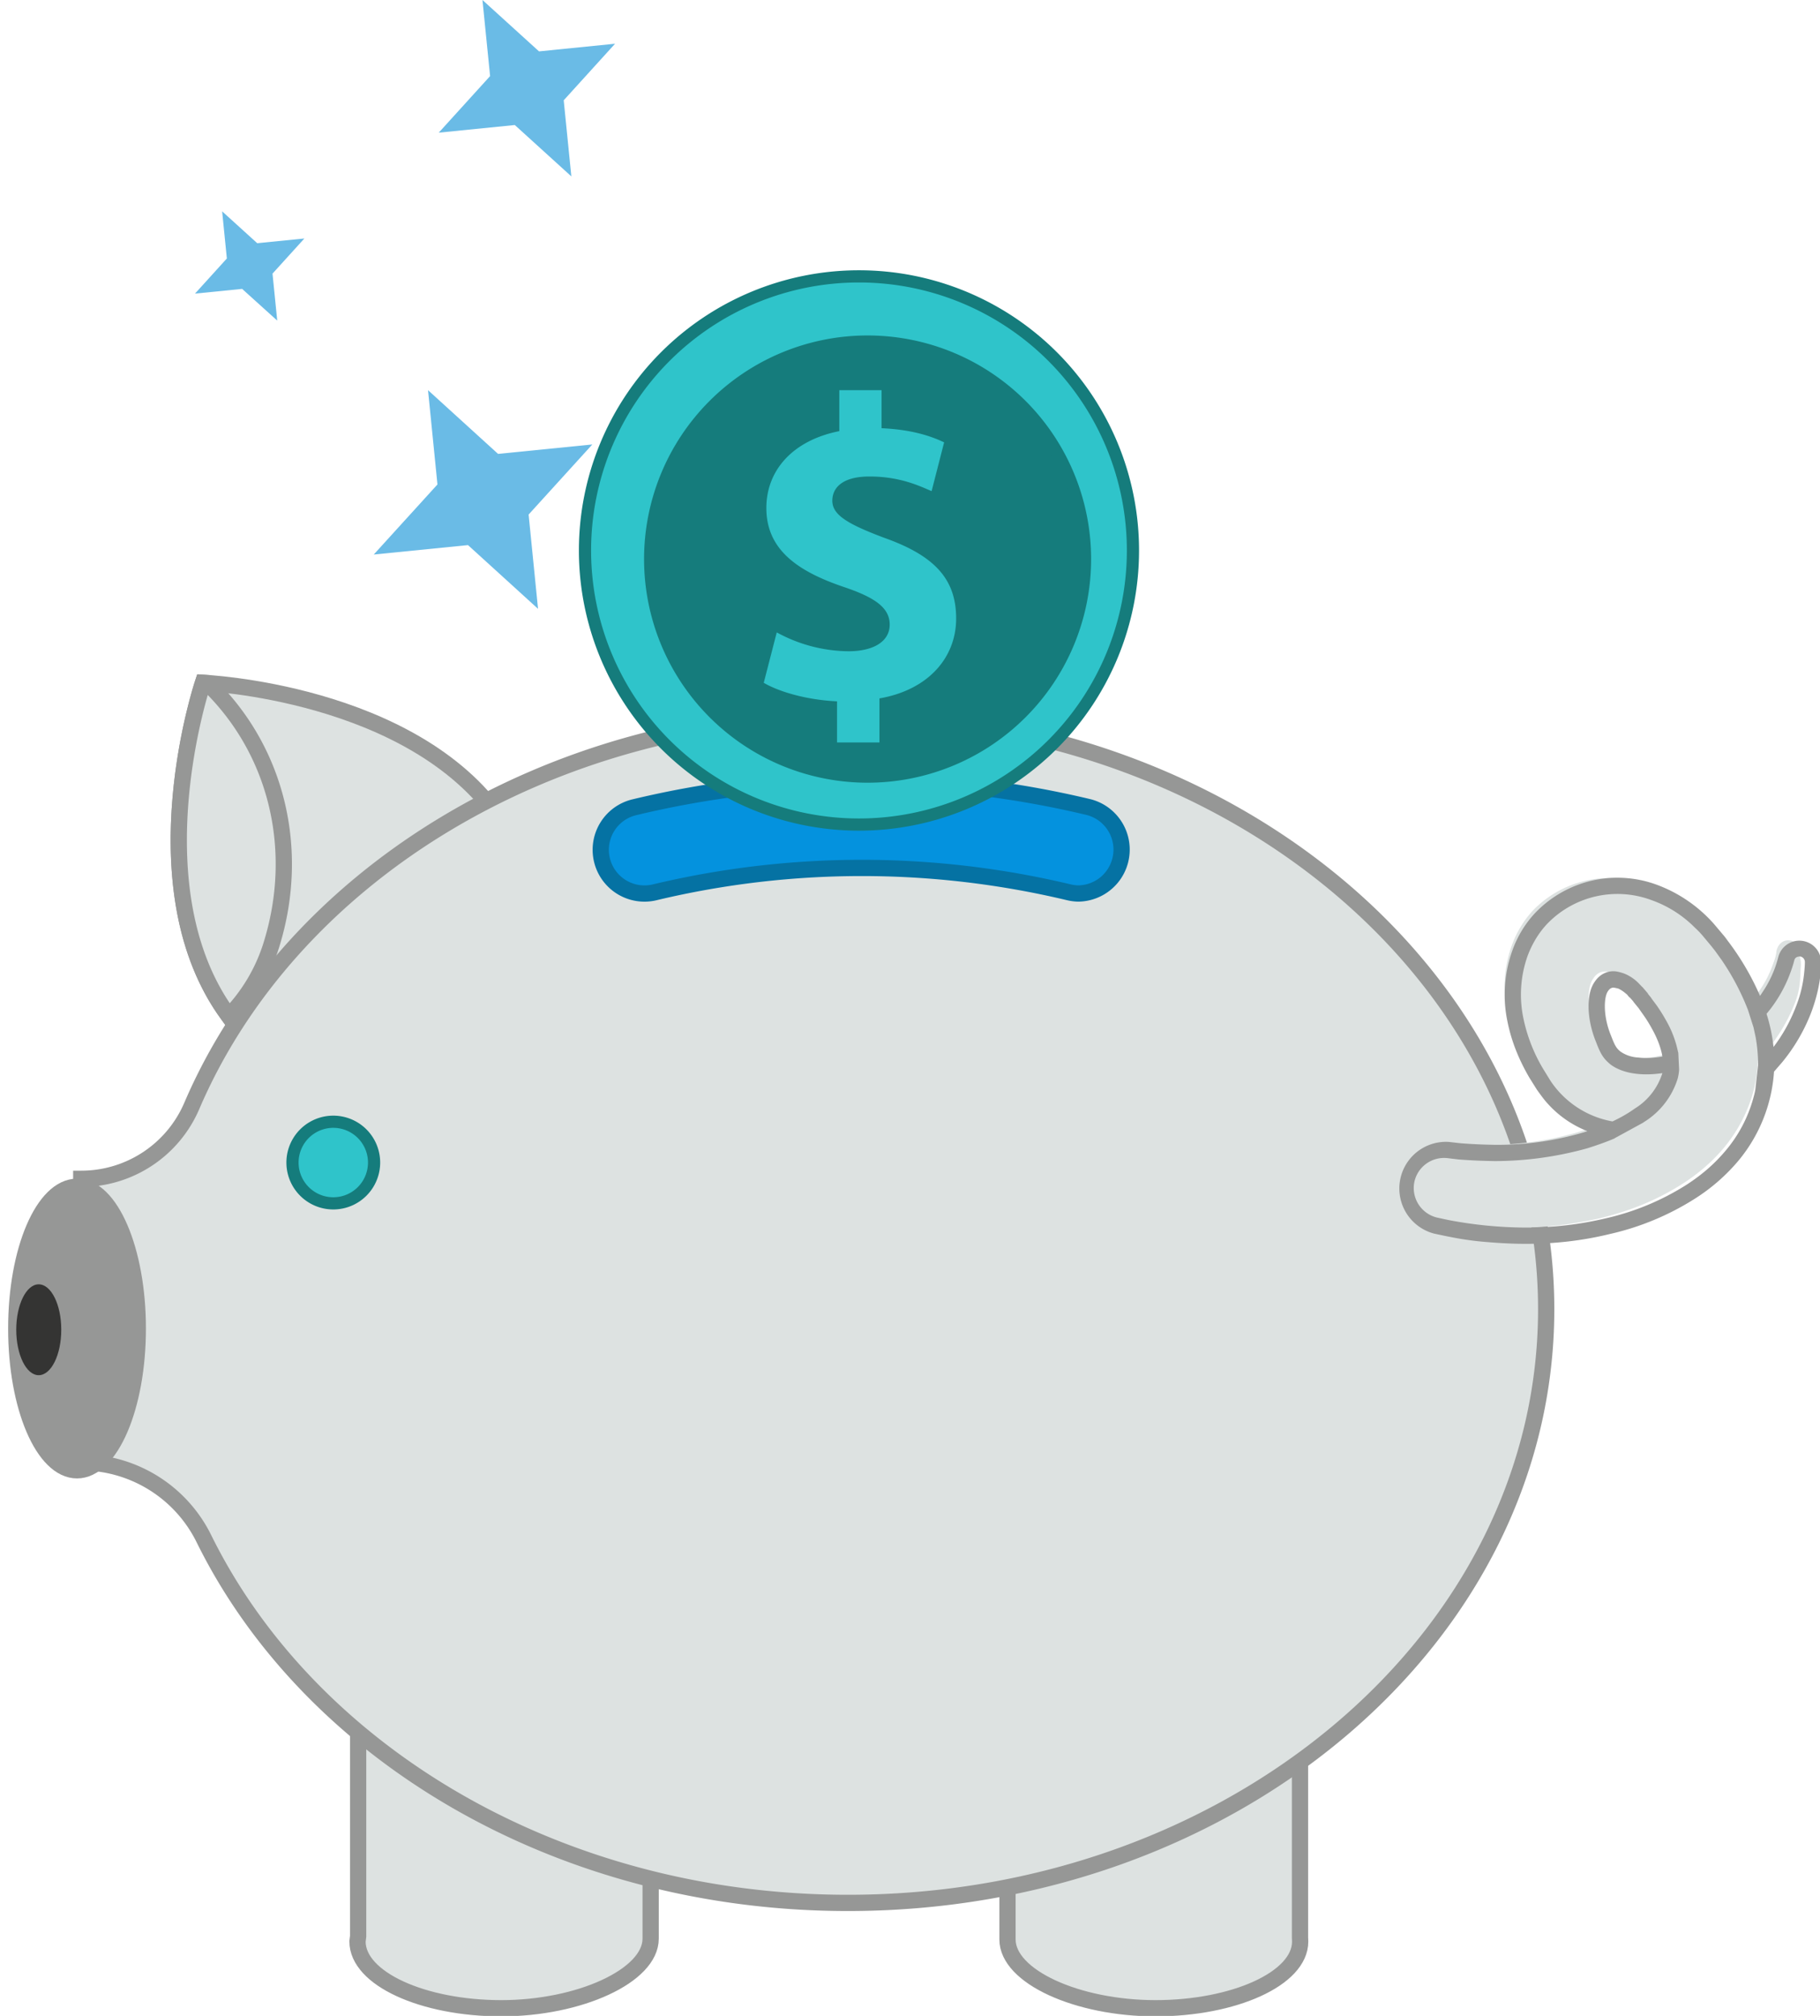
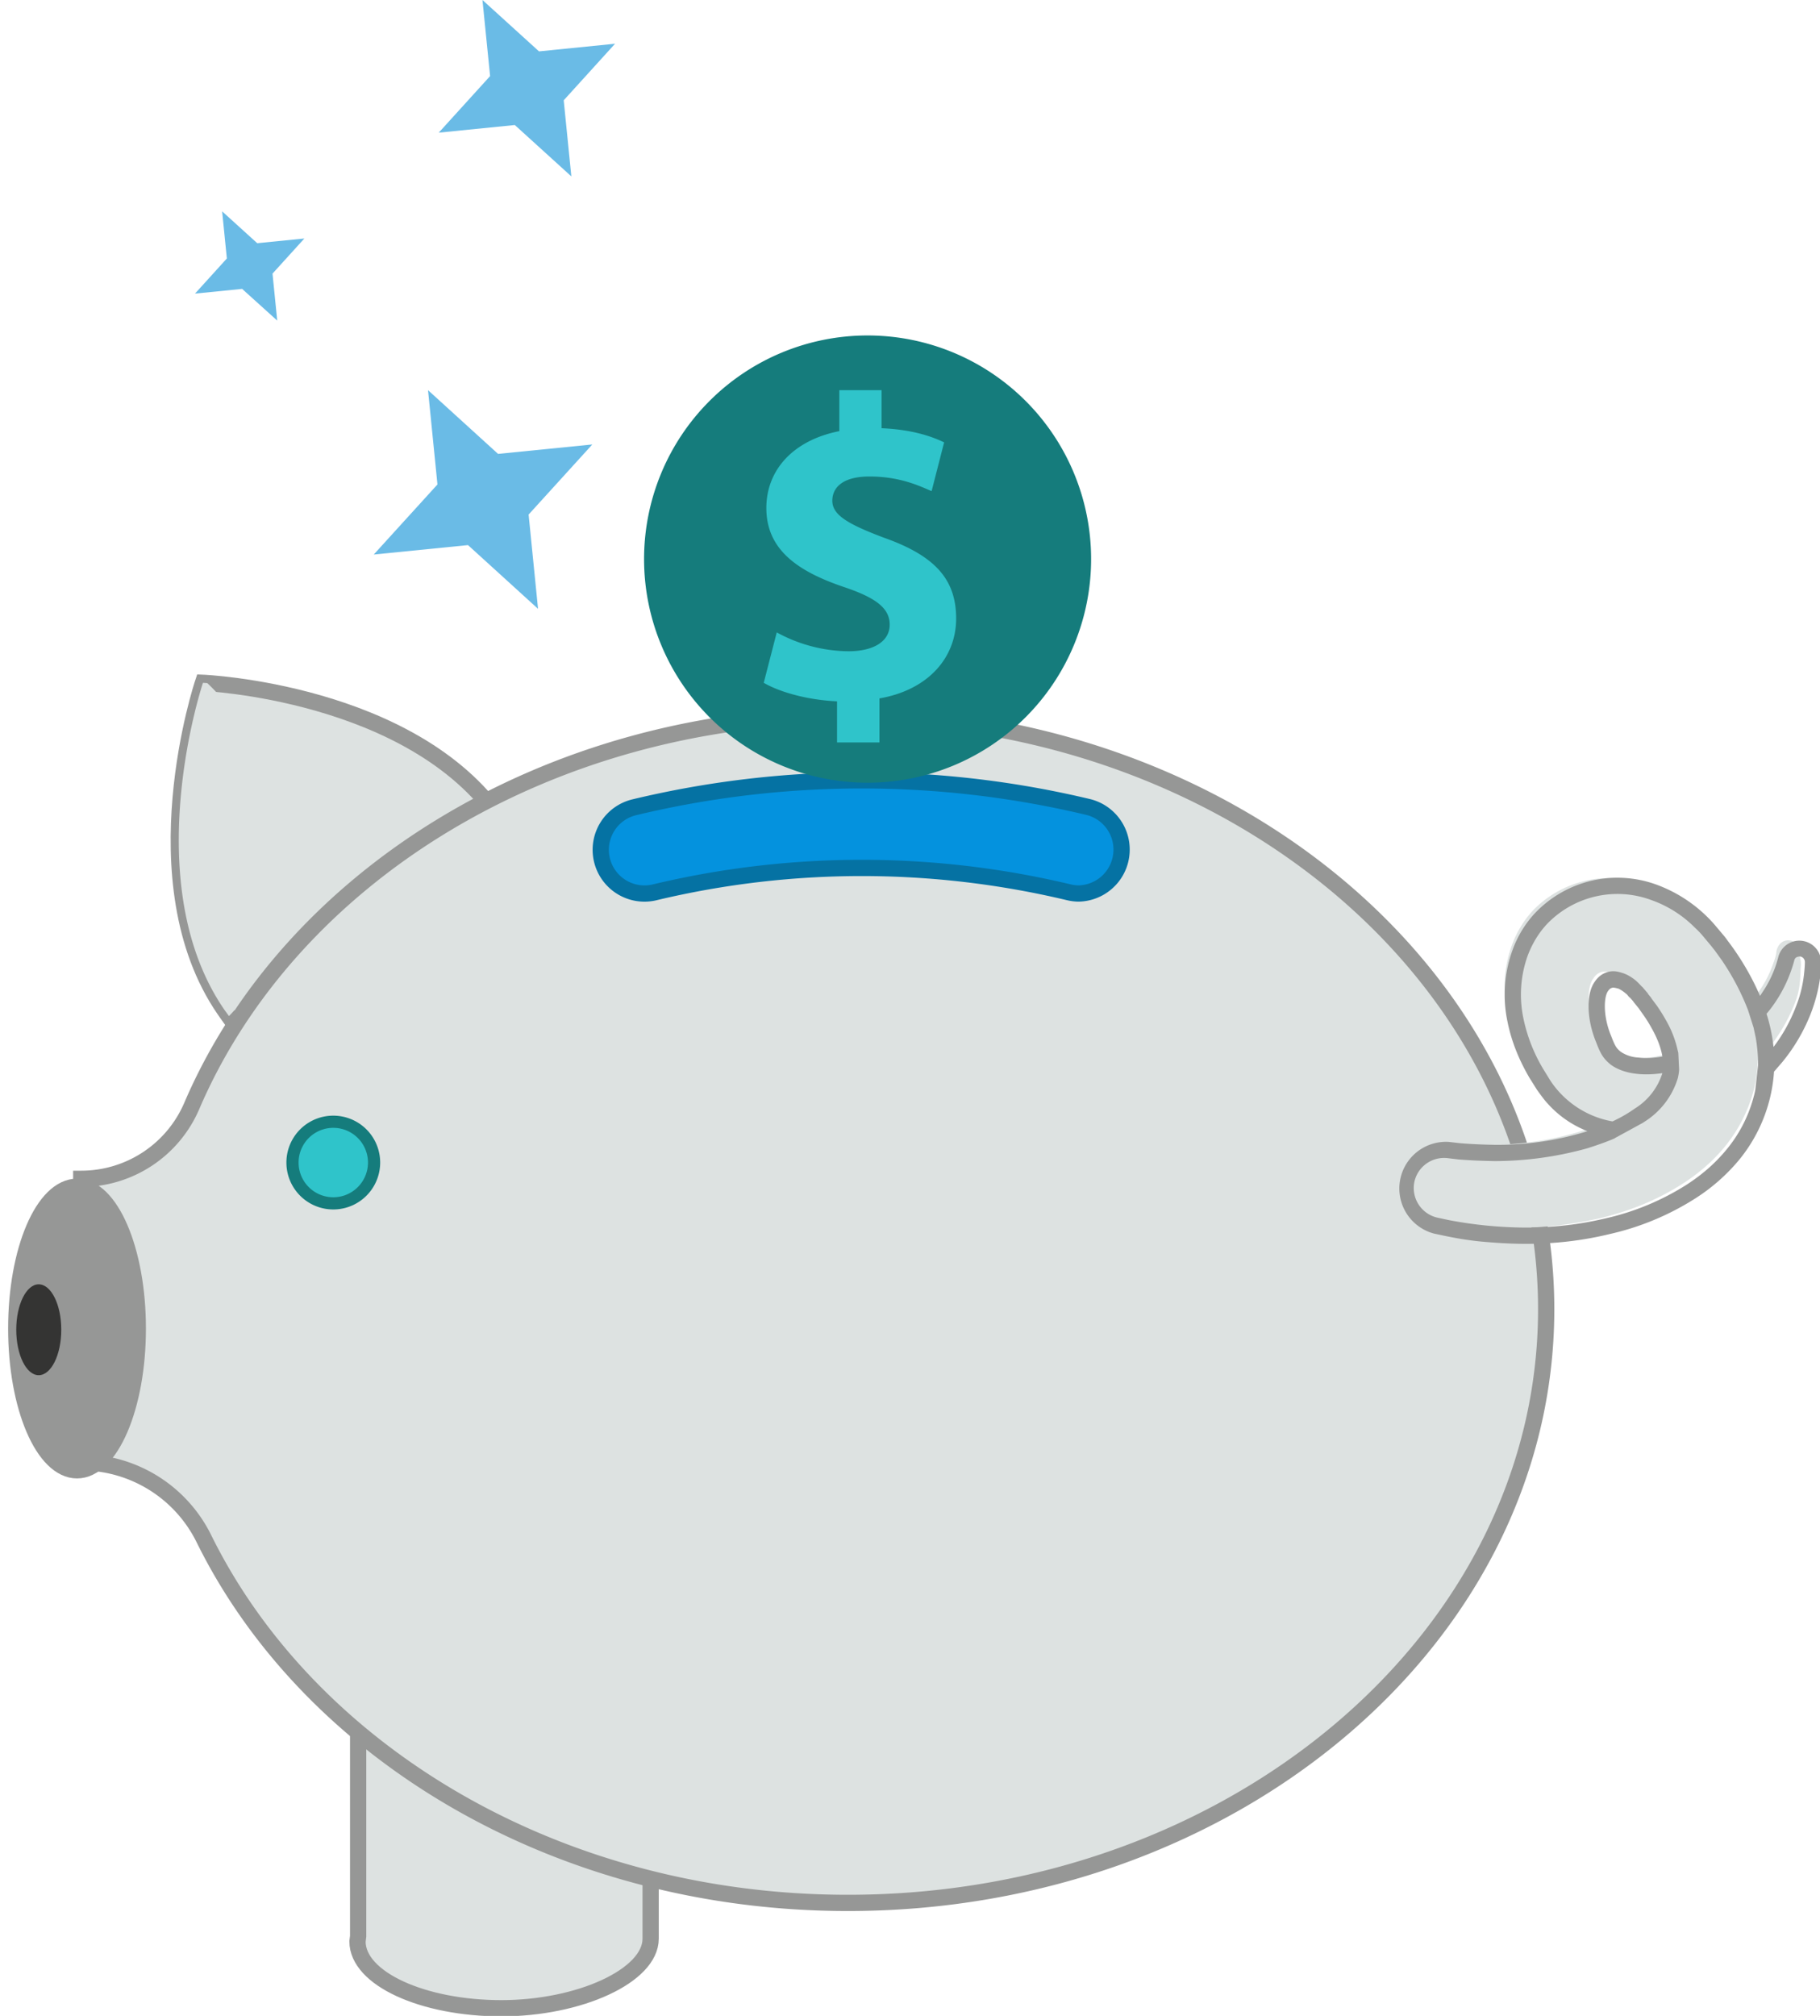
<svg xmlns="http://www.w3.org/2000/svg" xmlns:xlink="http://www.w3.org/1999/xlink" width="112" height="124" viewBox="0 0 112 124">
  <defs>
-     <path id="a" d="M924 1111h-18v21.3c0 2.28 4.29 4.23 9.11 4.23 4.82 0 8.9-1.82 8.9-4.1l-.01-.25v-.18z" />
+     <path id="a" d="M924 1111h-18c0 2.28 4.29 4.23 9.11 4.23 4.82 0 8.9-1.82 8.9-4.1l-.01-.25v-.18z" />
    <path id="b" d="M884.04 1111h-18v21.1l-.04.32c0 2.29 4.03 4.11 8.85 4.11 4.81 0 9.19-2 9.19-4.28v-.25z" />
    <path id="c" d="M874.79 1063.41c5.41 7.88 6 16.88 1.31 20.1-4.69 3.23-12.88-.54-18.3-8.41-5.41-7.88-1.31-20.1-1.31-20.1s12.88.54 18.3 8.41" />
    <path id="d" d="M874.79 1063.41c5.41 7.88 6 16.88 1.31 20.1-4.69 3.23-12.88-.54-18.3-8.41-5.41-7.88-1.31-20.1-1.31-20.1s12.88.54 18.3 8.41z" />
    <path id="e" d="M858.09 1075.5a10.87 10.87 0 0 0 2.65-4.51c1.73-5.7.35-11.82-3.98-15.97l-.27-.02s-4.1 12.22 1.31 20.1l.29.4" />
-     <path id="f" d="M858.09 1075.5a10.87 10.87 0 0 0 2.65-4.51c1.73-5.7.35-11.82-3.98-15.97l-.27-.02s-4.1 12.22 1.31 20.1l.29.4z" />
    <path id="g" d="M896.18 1057c-18.57 0-34.37 10.01-40.38 24.03a7.4 7.4 0 0 1-6.79 4.48H849v17.44h.01a8.42 8.42 0 0 1 7.53 4.68c6.49 13.17 21.79 22.42 39.64 22.42 23.73 0 42.97-16.35 42.97-36.52 0-20.18-19.24-36.53-42.97-36.53" />
    <path id="h" d="M896.18 1057c-18.57 0-34.37 10.01-40.38 24.03a7.4 7.4 0 0 1-6.79 4.48H849v17.44h.01a8.42 8.42 0 0 1 7.53 4.68c6.49 13.17 21.79 22.42 39.64 22.42 23.73 0 42.97-16.35 42.97-36.52 0-20.18-19.24-36.53-42.97-36.53z" />
    <path id="i" d="M848.74 1103.44c-2.07 0-3.74-3.9-3.74-8.72s1.67-8.72 3.74-8.72c2.06 0 3.74 3.9 3.74 8.72s-1.68 8.72-3.74 8.72" />
    <path id="j" d="M848.74 1103.44c-2.07 0-3.74-3.9-3.74-8.72s1.67-8.72 3.74-8.72c2.06 0 3.74 3.9 3.74 8.72s-1.68 8.72-3.74 8.72z" />
    <path id="k" d="M867.02 1084.51a2.51 2.51 0 1 1-5.02 0 2.51 2.51 0 0 1 5.02 0" />
    <path id="l" d="M867.02 1084.51a2.51 2.51 0 1 1-5.02 0 2.51 2.51 0 0 1 5.02 0z" />
    <path id="m" d="M910.38 1067.96c-.21 0-.42-.03-.63-.08a54.9 54.9 0 0 0-25.43 0 2.69 2.69 0 1 1-1.26-5.23 60 60 0 0 1 27.95 0 2.7 2.7 0 0 1-.63 5.31" />
    <path id="n" d="M910.38 1067.96c-.21 0-.42-.03-.63-.08a54.9 54.9 0 0 0-25.43 0 2.69 2.69 0 1 1-1.26-5.23 60 60 0 0 1 27.95 0 2.7 2.7 0 0 1-.63 5.31z" />
    <path id="o" d="M847.77 1094.79c0 1.55-.62 2.8-1.39 2.8-.76 0-1.38-1.25-1.38-2.8 0-1.54.62-2.79 1.38-2.79.77 0 1.39 1.25 1.39 2.79" />
    <path id="p" d="M942.04 1073.2c.18-.28.37-.38.55-.42.19-.04.39-.02.7.08.15.07.31.17.49.3.09.08.18.15.22.2.01-.02.21.23.35.38l.05.06.09.12.19.23.34.47c.22.31.41.62.58.93a4.5 4.5 0 0 1 .73 2.35c-.7.16-1.41.24-2.06.16a2.67 2.67 0 0 1-1.37-.48c-.31-.27-.44-.44-.71-1.15-.55-1.31-.54-2.69-.15-3.23zm11.28-1.7s0 .21-.13.58c-.14.38-.32.92-.71 1.54-.22.36-.51.75-.86 1.14a13.6 13.6 0 0 0-2.27-4.18 9.5 9.5 0 0 0-.26-.33l-.13-.17-.06-.08-.14-.16c-.19-.19-.25-.29-.6-.63a7.9 7.9 0 0 0-2.88-1.81 6.56 6.56 0 0 0-6.97 1.63 6.33 6.33 0 0 0-1.25 2.06 7.4 7.4 0 0 0-.3 4.17c.25 1.26.73 2.32 1.28 3.26l.46.74c.07.1.39.57.6.78.46.52 1.02.96 1.61 1.27.7.38 1.42.58 2.11.69-.58.26-1.18.48-1.78.66a19.3 19.3 0 0 1-3.33.65c-1.02.11-1.93.13-2.68.11-.74-.02-1.36-.06-1.72-.09l-.66-.07-.05-.01a2.37 2.37 0 0 0-2.55 1.84 2.36 2.36 0 0 0 1.81 2.81l.69.15a23.35 23.35 0 0 0 9.89-.11c1.6-.39 3.35-1 5.11-2.13.87-.56 1.75-1.27 2.53-2.2a9.23 9.23 0 0 0 1.8-3.4c.18-.65.27-1.32.3-1.99a10.51 10.51 0 0 0 2.32-3.64c.33-.88.27-1.62.32-2.12.05-.5-.16-.77-.16-.77v-.02c0-.38-.06-.72-.45-.81-.45-.1-.79.19-.89.64z" />
-     <path id="q" d="M913.72 1046.86a16.86 16.86 0 1 1-33.72 0 16.86 16.86 0 0 1 33.72 0" />
-     <path id="r" d="M913.72 1046.86a16.86 16.86 0 1 1-33.72 0 16.86 16.86 0 0 1 33.72 0z" />
    <path id="s" d="M910.77 1047.39a13.38 13.38 0 1 1-26.76 0 13.38 13.38 0 0 1 26.76 0" />
    <path id="t" d="M910.77 1047.39a13.38 13.38 0 1 1-26.76 0 13.38 13.38 0 0 1 26.76 0z" />
    <path id="u" d="M895.51 1058.67v-2.53c-1.77-.08-3.5-.55-4.51-1.14l.8-3.1a9.36 9.36 0 0 0 4.41 1.16c1.51 0 2.54-.58 2.54-1.64 0-1.01-.85-1.65-2.81-2.31-2.84-.96-4.78-2.29-4.78-4.86 0-2.34 1.65-4.17 4.49-4.73V1037h2.6v2.34c1.78.08 2.97.45 3.85.87l-.77 3c-.69-.29-1.91-.9-3.82-.9-1.73 0-2.29.74-2.29 1.49 0 .87.93 1.43 3.19 2.28 3.16 1.12 4.43 2.58 4.43 4.97 0 2.36-1.67 4.38-4.72 4.91v2.71z" />
    <path id="v" d="M861.06 1032.72l-2.16-1.95-2.9.29 1.96-2.16-.29-2.9 2.16 1.96 2.9-.29-1.96 2.16z" />
    <path id="w" d="M879.16 1023.85l-3.48-3.16-4.68.47 3.16-3.48-.47-4.68 3.48 3.16 4.68-.47-3.16 3.48z" />
    <path id="x" d="M877.11 1050.45l-4.31-3.92-5.8.58 3.92-4.31-.58-5.8 4.31 3.92 5.8-.58-3.92 4.31z" />
    <path id="y" d="M952.71 1075.36a8.42 8.42 0 0 0 1.5-2.62c.15-.42.2-.64.2-.64.03-.16.14-.28.4-.26.15.04.26.17.26.34 0 .02 0 .27-.05.72a7.62 7.62 0 0 1-.49 1.99c-.35.92-.82 1.76-1.39 2.51a10.5 10.5 0 0 0-.43-2.04zm-9.45-1.61c.09 0 .21.03.33.06.11.05.25.13.42.27l.11.09.15.18h.02l.1.11.13.15h-.01l.17.21.1.12.07.09.26.37c.21.29.39.59.55.88.32.57.53 1.13.62 1.59l.02.12c-.53.09-1 .12-1.48.06a2.12 2.12 0 0 1-1.09-.36c-.23-.19-.33-.3-.58-.96-.52-1.24-.45-2.41-.2-2.76.12-.18.21-.2.31-.22zm8.76 6.28c-.03.18-.08.36-.13.54a8.46 8.46 0 0 1-1.7 3.21c-.66.79-1.45 1.48-2.41 2.1a15.77 15.77 0 0 1-4.96 2.06c-1.61.38-3.23.57-4.93.57a25.82 25.82 0 0 1-4.73-.46l-.7-.15a1.87 1.87 0 0 1-1.42-2.21 1.87 1.87 0 0 1 2.05-1.45l.67.08c.37.03 1 .07 1.76.09l.47.01a21.34 21.34 0 0 0 5.7-.79c.6-.19 1.17-.39 1.68-.61v-.01l1.74-.95.07-.05a4.81 4.81 0 0 0 2.07-2.69c.04-.17.07-.35.08-.53l-.05-1.03-.02-.07a6.45 6.45 0 0 0-.72-1.9 10.9 10.9 0 0 0-.6-.96l-.3-.4-.05-.08-.14-.17-.04-.05.01-.01-.36-.42h-.01l-.22-.23a2.6 2.6 0 0 0-.89-.59c-.4-.13-.62-.18-.98-.1-.35.1-.62.3-.83.62-.53.74-.49 2.3.09 3.7.28.74.45 1.01.88 1.37.39.3.96.51 1.61.58.5.06 1.02.04 1.59-.04a3.94 3.94 0 0 1-1.7 2.18c-.39.28-.85.55-1.37.79a5.8 5.8 0 0 1-3.81-2.49l-.45-.73a10 10 0 0 1-1.22-3.11 7.1 7.1 0 0 1 .27-3.89c.28-.73.67-1.37 1.16-1.9a6 6 0 0 1 6.43-1.5 7.1 7.1 0 0 1 2.7 1.71c.23.21.33.33.43.44l.56.67.15.19.08.1.41.57a15.1 15.1 0 0 1 1.63 3.09l.34 1.07.13.6c.1.56.15 1.13.15 1.71zm-14.13 9.48c1.78 0 3.47-.19 5.16-.6a16.6 16.6 0 0 0 5.27-2.19 11.62 11.62 0 0 0 2.64-2.3 9.55 9.55 0 0 0 2.21-5.5l.51-.59a11.1 11.1 0 0 0 1.79-3.08c.36-.97.5-1.76.55-2.25.05-.54.05-.83.05-.85a1.34 1.34 0 0 0-2.64-.27 6.81 6.81 0 0 1-.85 1.97l-.27.41a16.24 16.24 0 0 0-1.98-3.38l-.08-.11a3.26 3.26 0 0 0-.17-.22l-.6-.71a8.72 8.72 0 0 0-3.53-2.42 7 7 0 0 0-7.5 1.76 6.62 6.62 0 0 0-1.36 2.23 8.02 8.02 0 0 0-.32 4.44c.23 1.14.66 2.26 1.34 3.43l.47.75c.13.18.44.62.65.84a6.43 6.43 0 0 0 2.46 1.71l-.29.09a18.76 18.76 0 0 1-5.41.75l-.44-.01c-.73-.02-1.34-.06-1.69-.09l-.71-.08a2.87 2.87 0 0 0-.9 5.64l.71.15c.6.12 1.27.25 2.19.34.69.06 1.64.14 2.74.14z" />
  </defs>
  <g transform="translate(-844 -1013)">
    <use fill="#dde2e1" xlink:href="#a" />
    <use fill="#fff" fill-opacity="0" stroke="#969796" stroke-miterlimit="50" xlink:href="#a" />
    <use fill="#dde2e1" xlink:href="#b" />
    <use fill="#fff" fill-opacity="0" stroke="#969796" stroke-miterlimit="50" xlink:href="#b" />
    <use fill="#dde2e1" xlink:href="#c" />
    <use fill="#fff" fill-opacity="0" stroke="#969796" stroke-miterlimit="50" xlink:href="#d" />
    <use fill="#dde2e1" xlink:href="#e" />
    <use fill="#fff" fill-opacity="0" stroke="#969796" stroke-miterlimit="50" xlink:href="#f" />
    <use fill="#dde2e1" xlink:href="#g" />
    <use fill="#fff" fill-opacity="0" stroke="#969796" stroke-miterlimit="50" xlink:href="#h" />
    <use fill="#969796" xlink:href="#i" />
    <use fill="#fff" fill-opacity="0" stroke="#969796" stroke-miterlimit="50" xlink:href="#j" />
    <use fill="#2fc4ca" xlink:href="#k" />
    <use fill="#fff" fill-opacity="0" stroke="#157c7c" stroke-miterlimit="50" stroke-width=".75" xlink:href="#l" />
    <g>
      <use fill="#0492de" xlink:href="#m" />
    </g>
    <g>
      <use fill="#fff" fill-opacity="0" stroke="#0572a3" stroke-miterlimit="50" xlink:href="#n" />
    </g>
    <g>
      <use fill="#343433" xlink:href="#o" />
    </g>
    <g>
      <use fill="#dde2e1" xlink:href="#p" />
    </g>
    <g>
      <use fill="#2fc4ca" xlink:href="#q" />
    </g>
    <g>
      <use fill="#fff" fill-opacity="0" stroke="#157c7c" stroke-miterlimit="50" stroke-width=".75" xlink:href="#r" />
    </g>
    <g>
      <use fill="#157c7c" xlink:href="#s" />
    </g>
    <g>
      <use fill="#fff" fill-opacity="0" stroke="#157c7c" stroke-miterlimit="50" stroke-width=".75" xlink:href="#t" />
    </g>
    <g>
      <use fill="#2fc4ca" xlink:href="#u" />
    </g>
    <g>
      <use fill="#6abbe6" xlink:href="#v" />
    </g>
    <g>
      <use fill="#6abbe6" xlink:href="#w" />
    </g>
    <g>
      <use fill="#6abbe6" xlink:href="#x" />
    </g>
    <g>
      <use fill="#969796" xlink:href="#y" />
    </g>
  </g>
</svg>